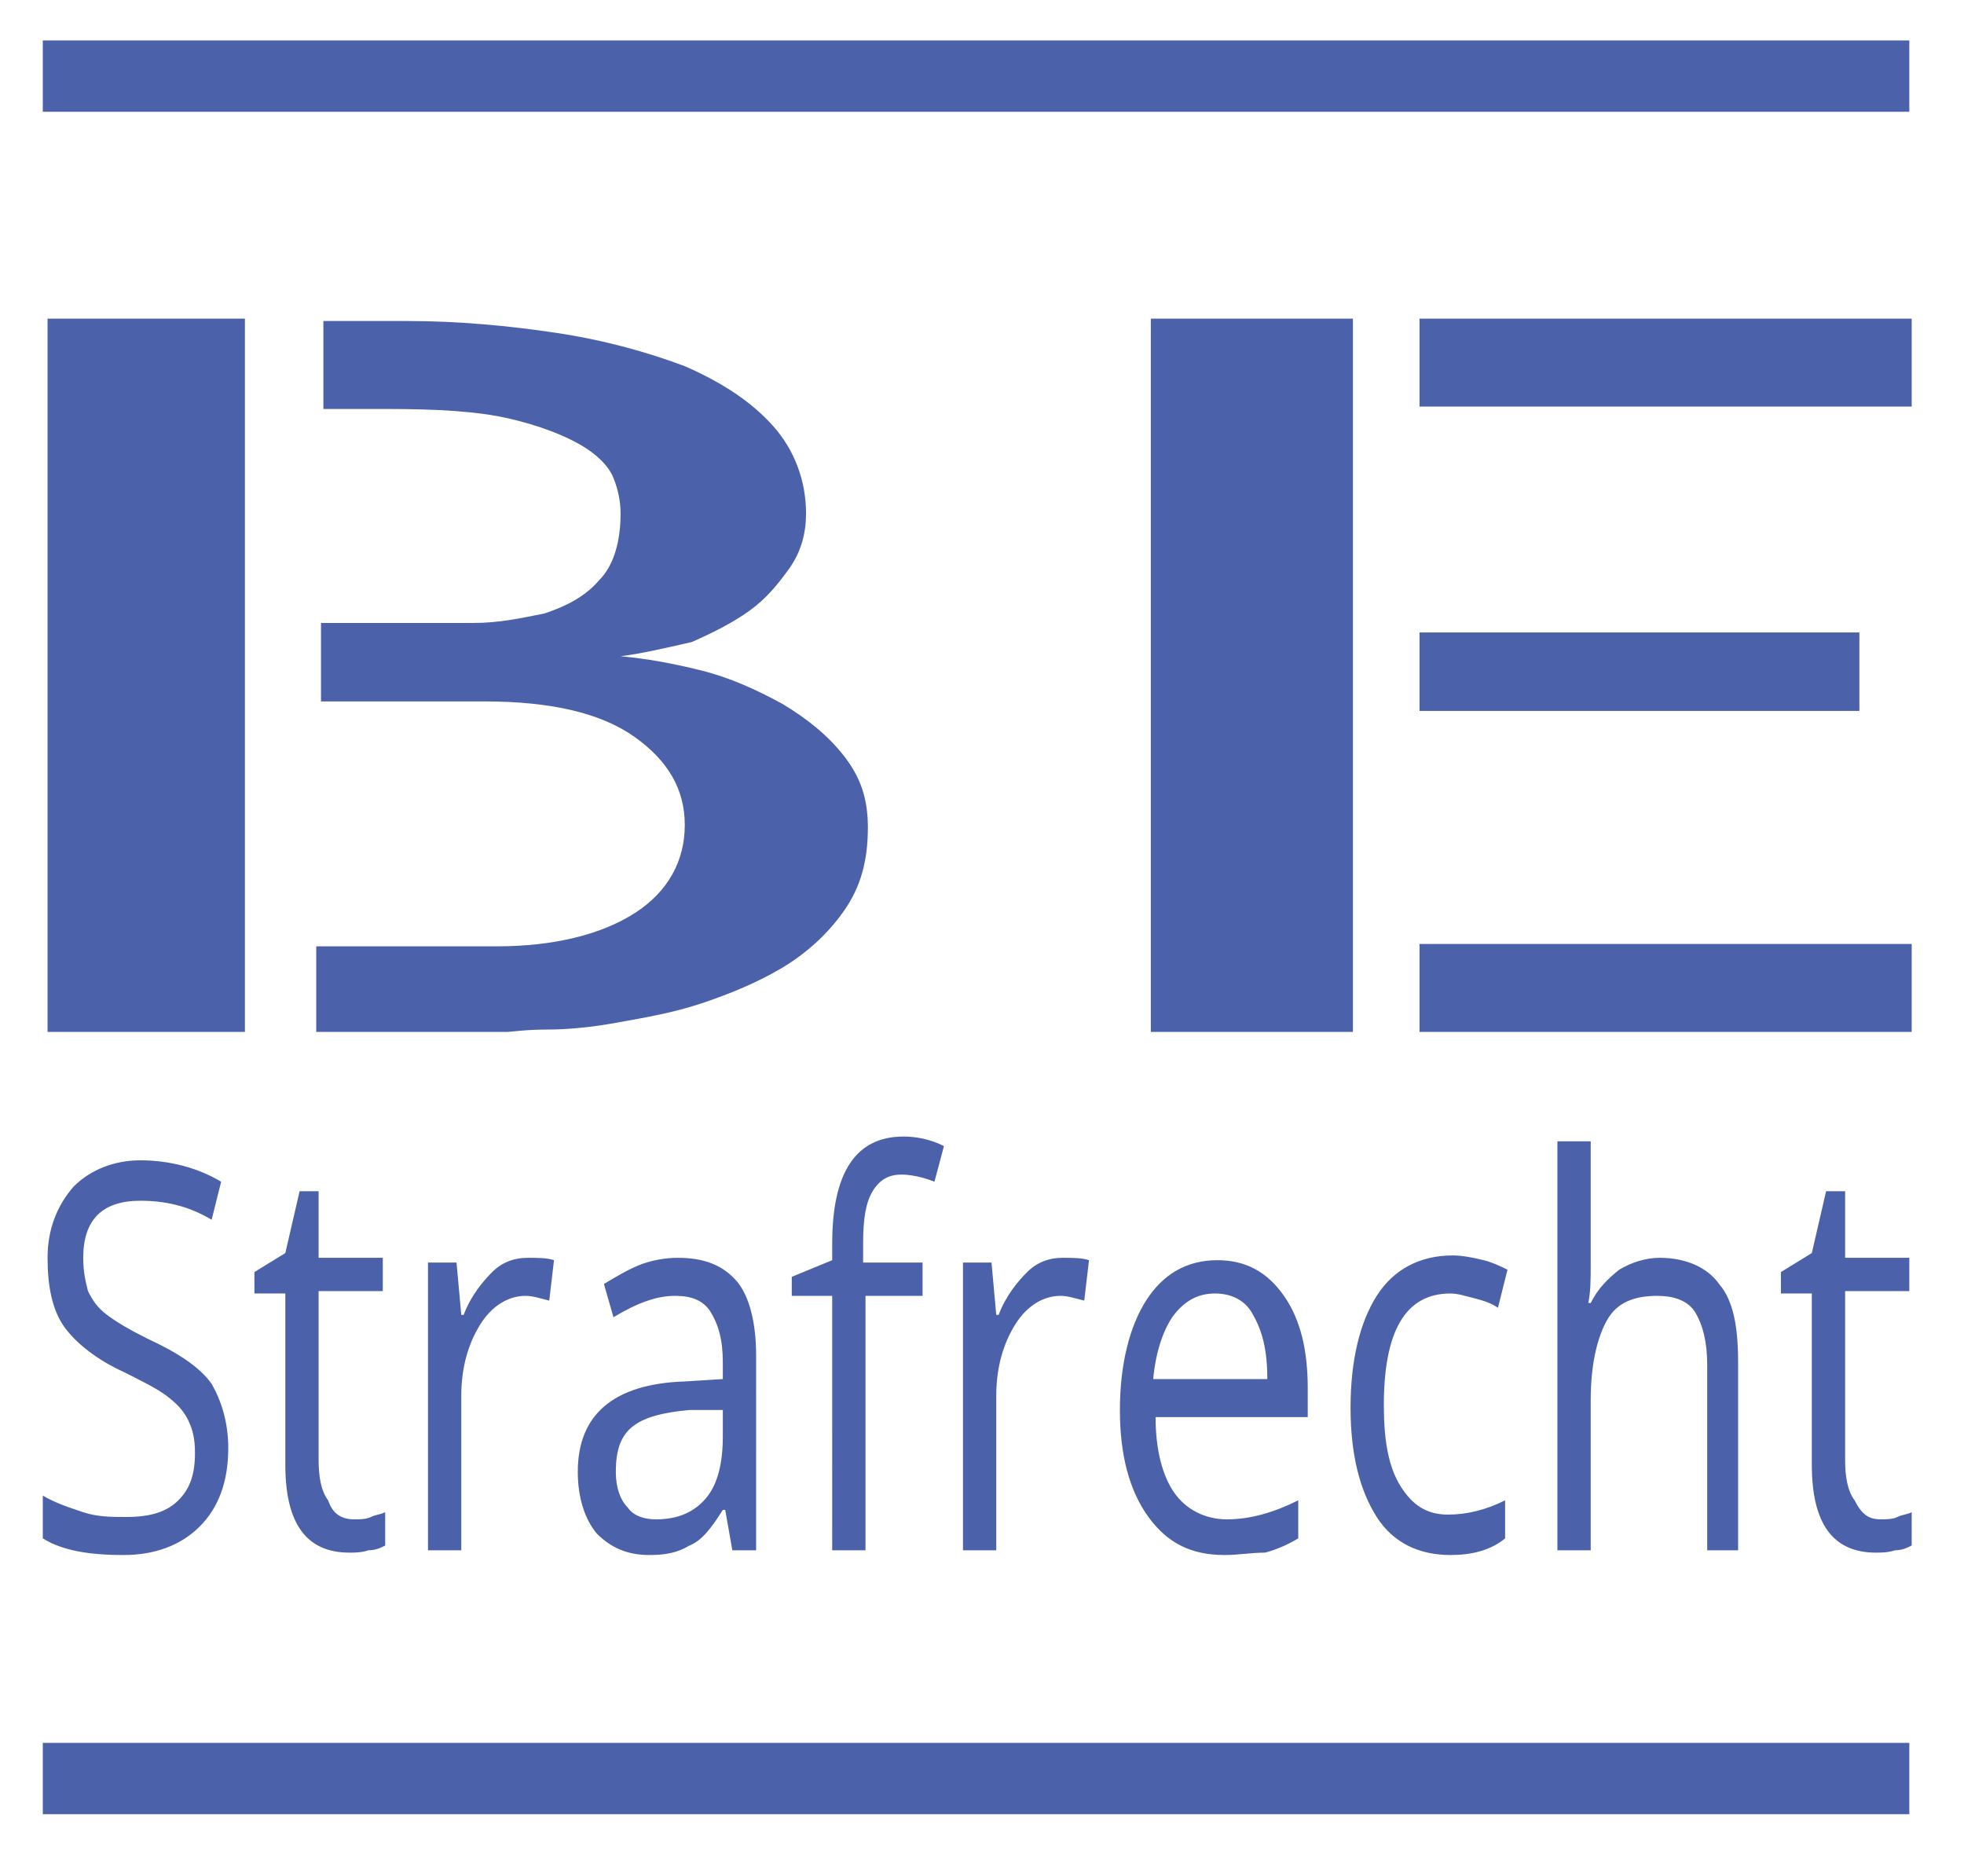
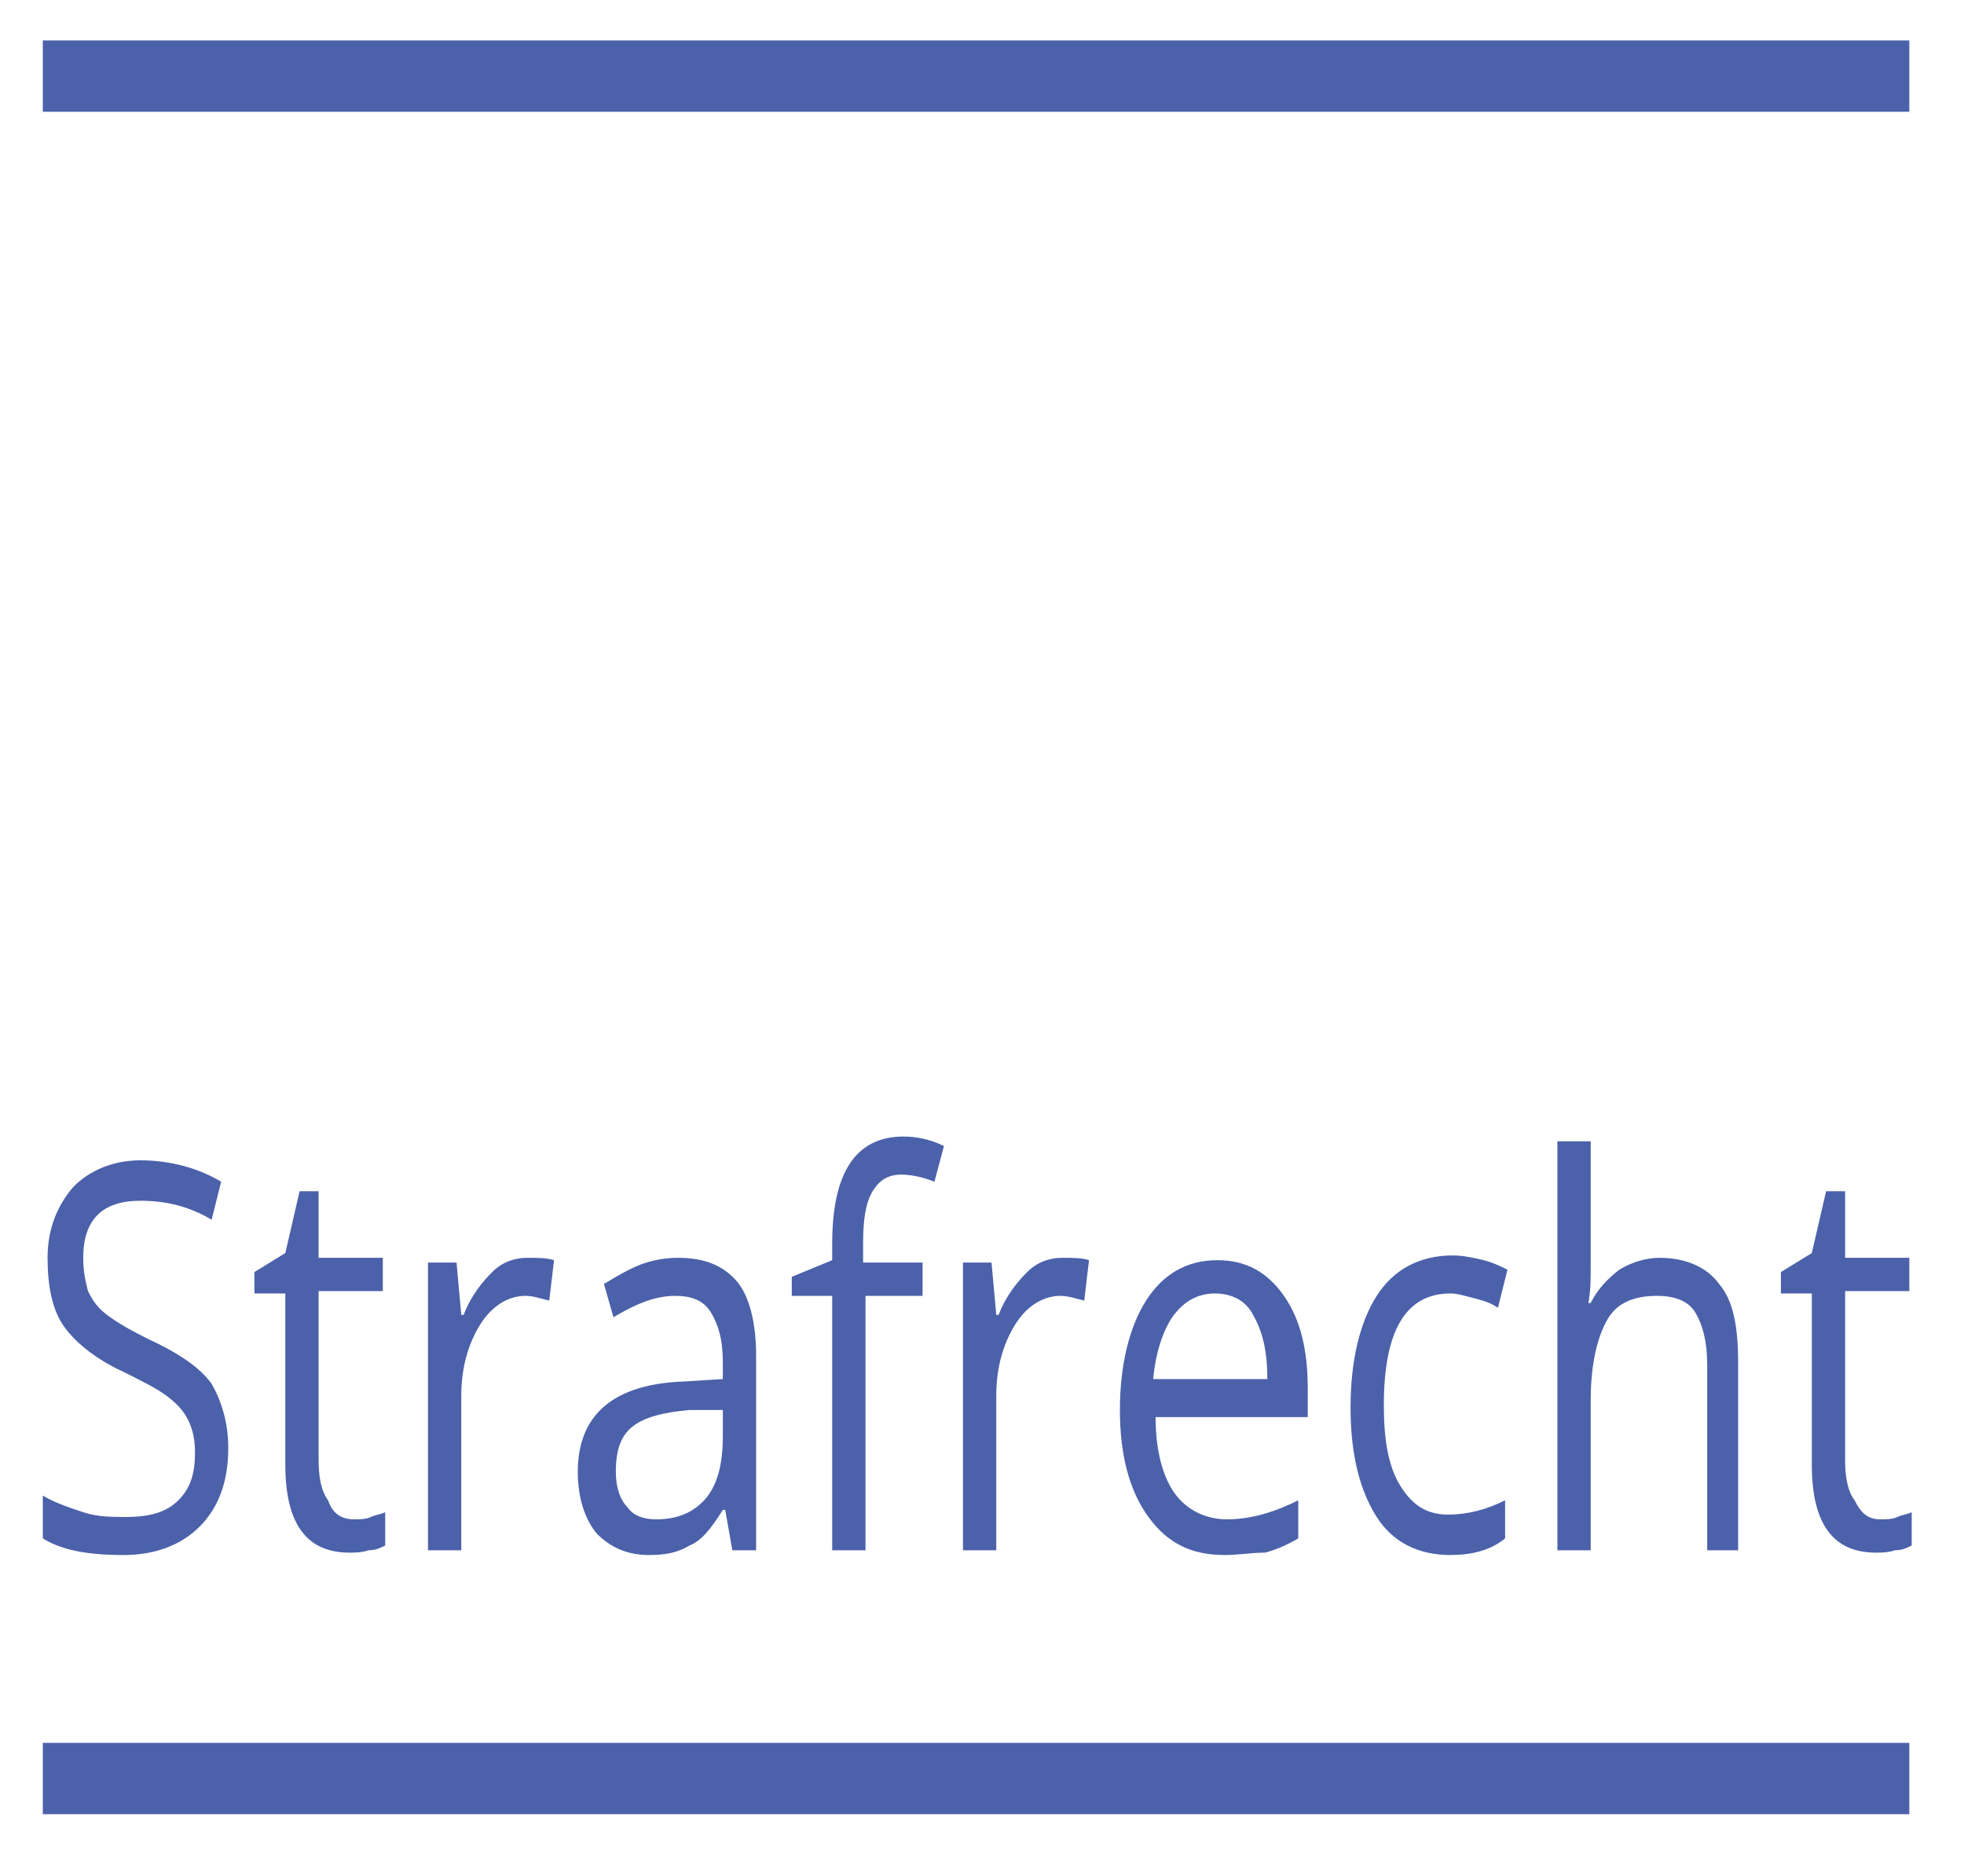
<svg xmlns="http://www.w3.org/2000/svg" xmlns:xlink="http://www.w3.org/1999/xlink" version="1.1" id="Ebene_1" x="0px" y="0px" viewBox="0 0 82.6 78.9" style="enable-background:new 0 0 82.6 78.9;" xml:space="preserve">
  <style type="text/css">
	.st0{clip-path:url(#SVGID_00000041264092482612698140000014191992169570528650_);fill:none;stroke:#4B61AA;stroke-width:3;}
	.st1{clip-path:url(#SVGID_00000041264092482612698140000014191992169570528650_);fill:#4B61AA;}
</style>
  <g>
    <defs>
      <rect id="SVGID_1_" x="1.8" y="1.7" width="78.6" height="74.6" />
    </defs>
    <clipPath id="SVGID_00000067196246886857912320000018020578312461217947_">
      <use xlink:href="#SVGID_1_" style="overflow:visible;" />
    </clipPath>
    <line style="clip-path:url(#SVGID_00000067196246886857912320000018020578312461217947_);fill:none;stroke:#4B61AA;stroke-width:3;" x1="1.8" y1="3.2" x2="80.3" y2="3.2" />
    <line style="clip-path:url(#SVGID_00000067196246886857912320000018020578312461217947_);fill:none;stroke:#4B61AA;stroke-width:3;" x1="1.8" y1="74.8" x2="80.3" y2="74.8" />
-     <path style="clip-path:url(#SVGID_00000067196246886857912320000018020578312461217947_);fill:#4B61AA;" d="M59.7,13.4h20.7v3.7   H59.7V13.4z M59.7,39.7h20.7v3.7H59.7V39.7z M78.2,29.9H59.7v-3.3h18.5V29.9z M48.4,13.4h8.5v30h-8.5V13.4z M2,13.4h8.3v30H2V13.4z    M26.1,27.6L26.1,27.6c1.1,0.1,2.2,0.3,3.4,0.6c1.2,0.3,2.3,0.8,3.4,1.4c1,0.6,1.9,1.3,2.6,2.2c0.7,0.9,1,1.8,1,3   c0,1.4-0.3,2.5-1,3.5c-0.7,1-1.6,1.8-2.6,2.4c-1,0.6-2.2,1.1-3.4,1.5c-1.2,0.4-2.4,0.6-3.5,0.8c-1.1,0.2-2.1,0.3-3,0.3   c-0.9,0-1.5,0.1-1.7,0.1h-8v-3.6h7.6c2.4,0,4.4-0.5,5.8-1.4c1.4-0.9,2.1-2.2,2.1-3.7c0-1.5-0.7-2.7-2.1-3.7c-1.4-1-3.5-1.5-6.3-1.5   h-6.9v-3.3h3.3c1,0,2.1,0,3.1,0c1.1,0,2-0.2,3-0.4c0.9-0.3,1.7-0.7,2.3-1.4c0.6-0.6,0.9-1.6,0.9-2.8c0-0.5-0.1-1-0.3-1.5   c-0.2-0.5-0.7-1-1.4-1.4c-0.7-0.4-1.7-0.8-3-1.1c-1.3-0.3-3-0.4-5.1-0.4h-2.7v-3.7h3.5c2.2,0,4.3,0.2,6.3,0.5   c2,0.3,3.8,0.8,5.4,1.4c1.6,0.7,2.8,1.5,3.7,2.5c0.9,1,1.4,2.3,1.4,3.7c0,0.8-0.2,1.6-0.7,2.3c-0.5,0.7-1,1.3-1.7,1.8   c-0.7,0.5-1.5,0.9-2.4,1.3C27.8,27.3,26.9,27.5,26.1,27.6" />
    <path style="clip-path:url(#SVGID_00000067196246886857912320000018020578312461217947_);fill:#4B61AA;" d="M79.1,63.9L79.1,63.9   c0.2,0,0.5,0,0.7-0.1c0.2-0.1,0.4-0.1,0.6-0.2V65c-0.2,0.1-0.4,0.2-0.7,0.2c-0.3,0.1-0.6,0.1-0.8,0.1c-1.8,0-2.7-1.2-2.7-3.7v-7.2   h-1.3v-0.9l1.3-0.8l0.6-2.6h0.8v2.8h2.7v1.4h-2.7v7.1c0,0.7,0.1,1.3,0.4,1.7C78.3,63.7,78.6,63.9,79.1,63.9 M73.2,65.2h-1.4v-7.8   c0-1-0.2-1.7-0.5-2.2c-0.3-0.5-0.9-0.7-1.6-0.7c-1,0-1.7,0.3-2.1,1c-0.4,0.7-0.7,1.8-0.7,3.4v6.3h-1.4V48h1.4v5.2   c0,0.6,0,1.1-0.1,1.6h0.1c0.3-0.6,0.7-1,1.2-1.4c0.5-0.3,1.1-0.5,1.7-0.5c1.1,0,2,0.4,2.5,1.1c0.6,0.7,0.8,1.8,0.8,3.3V65.2z    M61,65.4L61,65.4c-1.3,0-2.4-0.5-3.1-1.6c-0.7-1.1-1.1-2.6-1.1-4.6c0-2,0.4-3.6,1.1-4.7c0.7-1.1,1.8-1.7,3.2-1.7   c0.4,0,0.9,0.1,1.3,0.2c0.4,0.1,0.8,0.3,1,0.4L63,55c-0.3-0.2-0.6-0.3-1-0.4c-0.4-0.1-0.7-0.2-1-0.2c-1.9,0-2.8,1.6-2.8,4.7   c0,1.5,0.2,2.6,0.7,3.4c0.5,0.8,1.1,1.2,2,1.2c0.8,0,1.6-0.2,2.4-0.6v1.6C62.7,65.2,61.9,65.4,61,65.4 M51.1,54.4L51.1,54.4   c-0.7,0-1.3,0.3-1.8,1c-0.4,0.6-0.7,1.5-0.8,2.6h4.8c0-1.2-0.2-2-0.6-2.7C52.4,54.7,51.8,54.4,51.1,54.4 M51.5,65.4L51.5,65.4   c-1.4,0-2.4-0.5-3.2-1.6c-0.8-1.1-1.2-2.6-1.2-4.5c0-1.9,0.4-3.5,1.1-4.6c0.7-1.1,1.7-1.7,3-1.7c1.2,0,2.1,0.5,2.8,1.5   c0.7,1,1,2.3,1,3.9v1.2h-6.4c0,1.4,0.3,2.5,0.8,3.2c0.5,0.7,1.3,1.1,2.2,1.1c1,0,2-0.3,3-0.8v1.6c-0.5,0.3-1,0.5-1.4,0.6   C52.6,65.3,52.1,65.4,51.5,65.4 M44.7,52.9L44.7,52.9c0.4,0,0.8,0,1.1,0.1l-0.2,1.7c-0.4-0.1-0.7-0.2-1-0.2c-0.7,0-1.4,0.4-1.9,1.2   c-0.5,0.8-0.8,1.8-0.8,3v6.5h-1.4V53.1h1.2l0.2,2.2h0.1c0.3-0.8,0.8-1.4,1.2-1.8C43.6,53.1,44.1,52.9,44.7,52.9 M38.8,53.1v1.4   h-2.4v10.7h-1.4V54.5h-1.7v-0.8l1.7-0.7v-0.7c0-3,1-4.5,3-4.5c0.5,0,1.1,0.1,1.7,0.4l-0.4,1.5c-0.5-0.2-1-0.3-1.4-0.3   c-0.5,0-0.9,0.2-1.2,0.7c-0.3,0.5-0.4,1.2-0.4,2.2v0.8H38.8z M27.6,63.9L27.6,63.9c0.9,0,1.6-0.3,2.1-0.9c0.5-0.6,0.7-1.5,0.7-2.6   v-1.1L29,59.3c-1.1,0.1-1.9,0.3-2.4,0.7c-0.5,0.4-0.7,1-0.7,1.9c0,0.7,0.2,1.2,0.5,1.5C26.6,63.7,27,63.9,27.6,63.9 M31.8,65.2h-1   l-0.3-1.7h-0.1c-0.5,0.8-0.9,1.3-1.4,1.5c-0.5,0.3-1,0.4-1.7,0.4c-0.9,0-1.6-0.3-2.2-0.9c-0.5-0.6-0.8-1.5-0.8-2.6   c0-2.4,1.5-3.7,4.5-3.8l1.6-0.1v-0.7c0-1-0.2-1.6-0.5-2.1c-0.3-0.5-0.8-0.7-1.5-0.7c-0.8,0-1.6,0.3-2.6,0.9l-0.4-1.4   c0.5-0.3,1-0.6,1.5-0.8c0.5-0.2,1.1-0.3,1.6-0.3c1.1,0,1.9,0.3,2.5,1c0.5,0.6,0.8,1.7,0.8,3.1V65.2z M22.2,52.9L22.2,52.9   c0.4,0,0.8,0,1.1,0.1l-0.2,1.7c-0.4-0.1-0.7-0.2-1-0.2c-0.7,0-1.4,0.4-1.9,1.2c-0.5,0.8-0.8,1.8-0.8,3v6.5H18V53.1h1.2l0.2,2.2h0.1   c0.3-0.8,0.8-1.4,1.2-1.8C21.1,53.1,21.6,52.9,22.2,52.9 M14.9,63.9L14.9,63.9c0.2,0,0.5,0,0.7-0.1c0.2-0.1,0.4-0.1,0.6-0.2V65   c-0.2,0.1-0.4,0.2-0.7,0.2c-0.3,0.1-0.6,0.1-0.8,0.1c-1.8,0-2.7-1.2-2.7-3.7v-7.2h-1.3v-0.9l1.3-0.8l0.6-2.6h0.8v2.8h2.7v1.4h-2.7   v7.1c0,0.7,0.1,1.3,0.4,1.7C14,63.7,14.4,63.9,14.9,63.9 M9.6,60.9L9.6,60.9c0,1.4-0.4,2.5-1.2,3.3c-0.8,0.8-1.9,1.2-3.2,1.2   c-1.5,0-2.6-0.2-3.4-0.7v-1.8c0.5,0.3,1.1,0.5,1.7,0.7c0.6,0.2,1.2,0.2,1.8,0.2c1,0,1.7-0.2,2.2-0.7c0.5-0.5,0.7-1.1,0.7-2   c0-0.6-0.1-1-0.3-1.4c-0.2-0.4-0.5-0.7-0.9-1c-0.4-0.3-1-0.6-1.8-1c-1.1-0.5-2-1.2-2.5-1.9c-0.5-0.7-0.7-1.7-0.7-2.9   c0-1.2,0.4-2.2,1.1-3c0.7-0.7,1.7-1.1,2.8-1.1c1.2,0,2.4,0.3,3.4,0.9l-0.4,1.6c-1-0.6-2-0.8-3-0.8c-0.8,0-1.4,0.2-1.8,0.6   c-0.4,0.4-0.6,1-0.6,1.8c0,0.6,0.1,1,0.2,1.4c0.2,0.4,0.4,0.7,0.8,1c0.4,0.3,0.9,0.6,1.7,1c1.3,0.6,2.2,1.2,2.7,1.9   C9.3,58.9,9.6,59.8,9.6,60.9" />
  </g>
</svg>